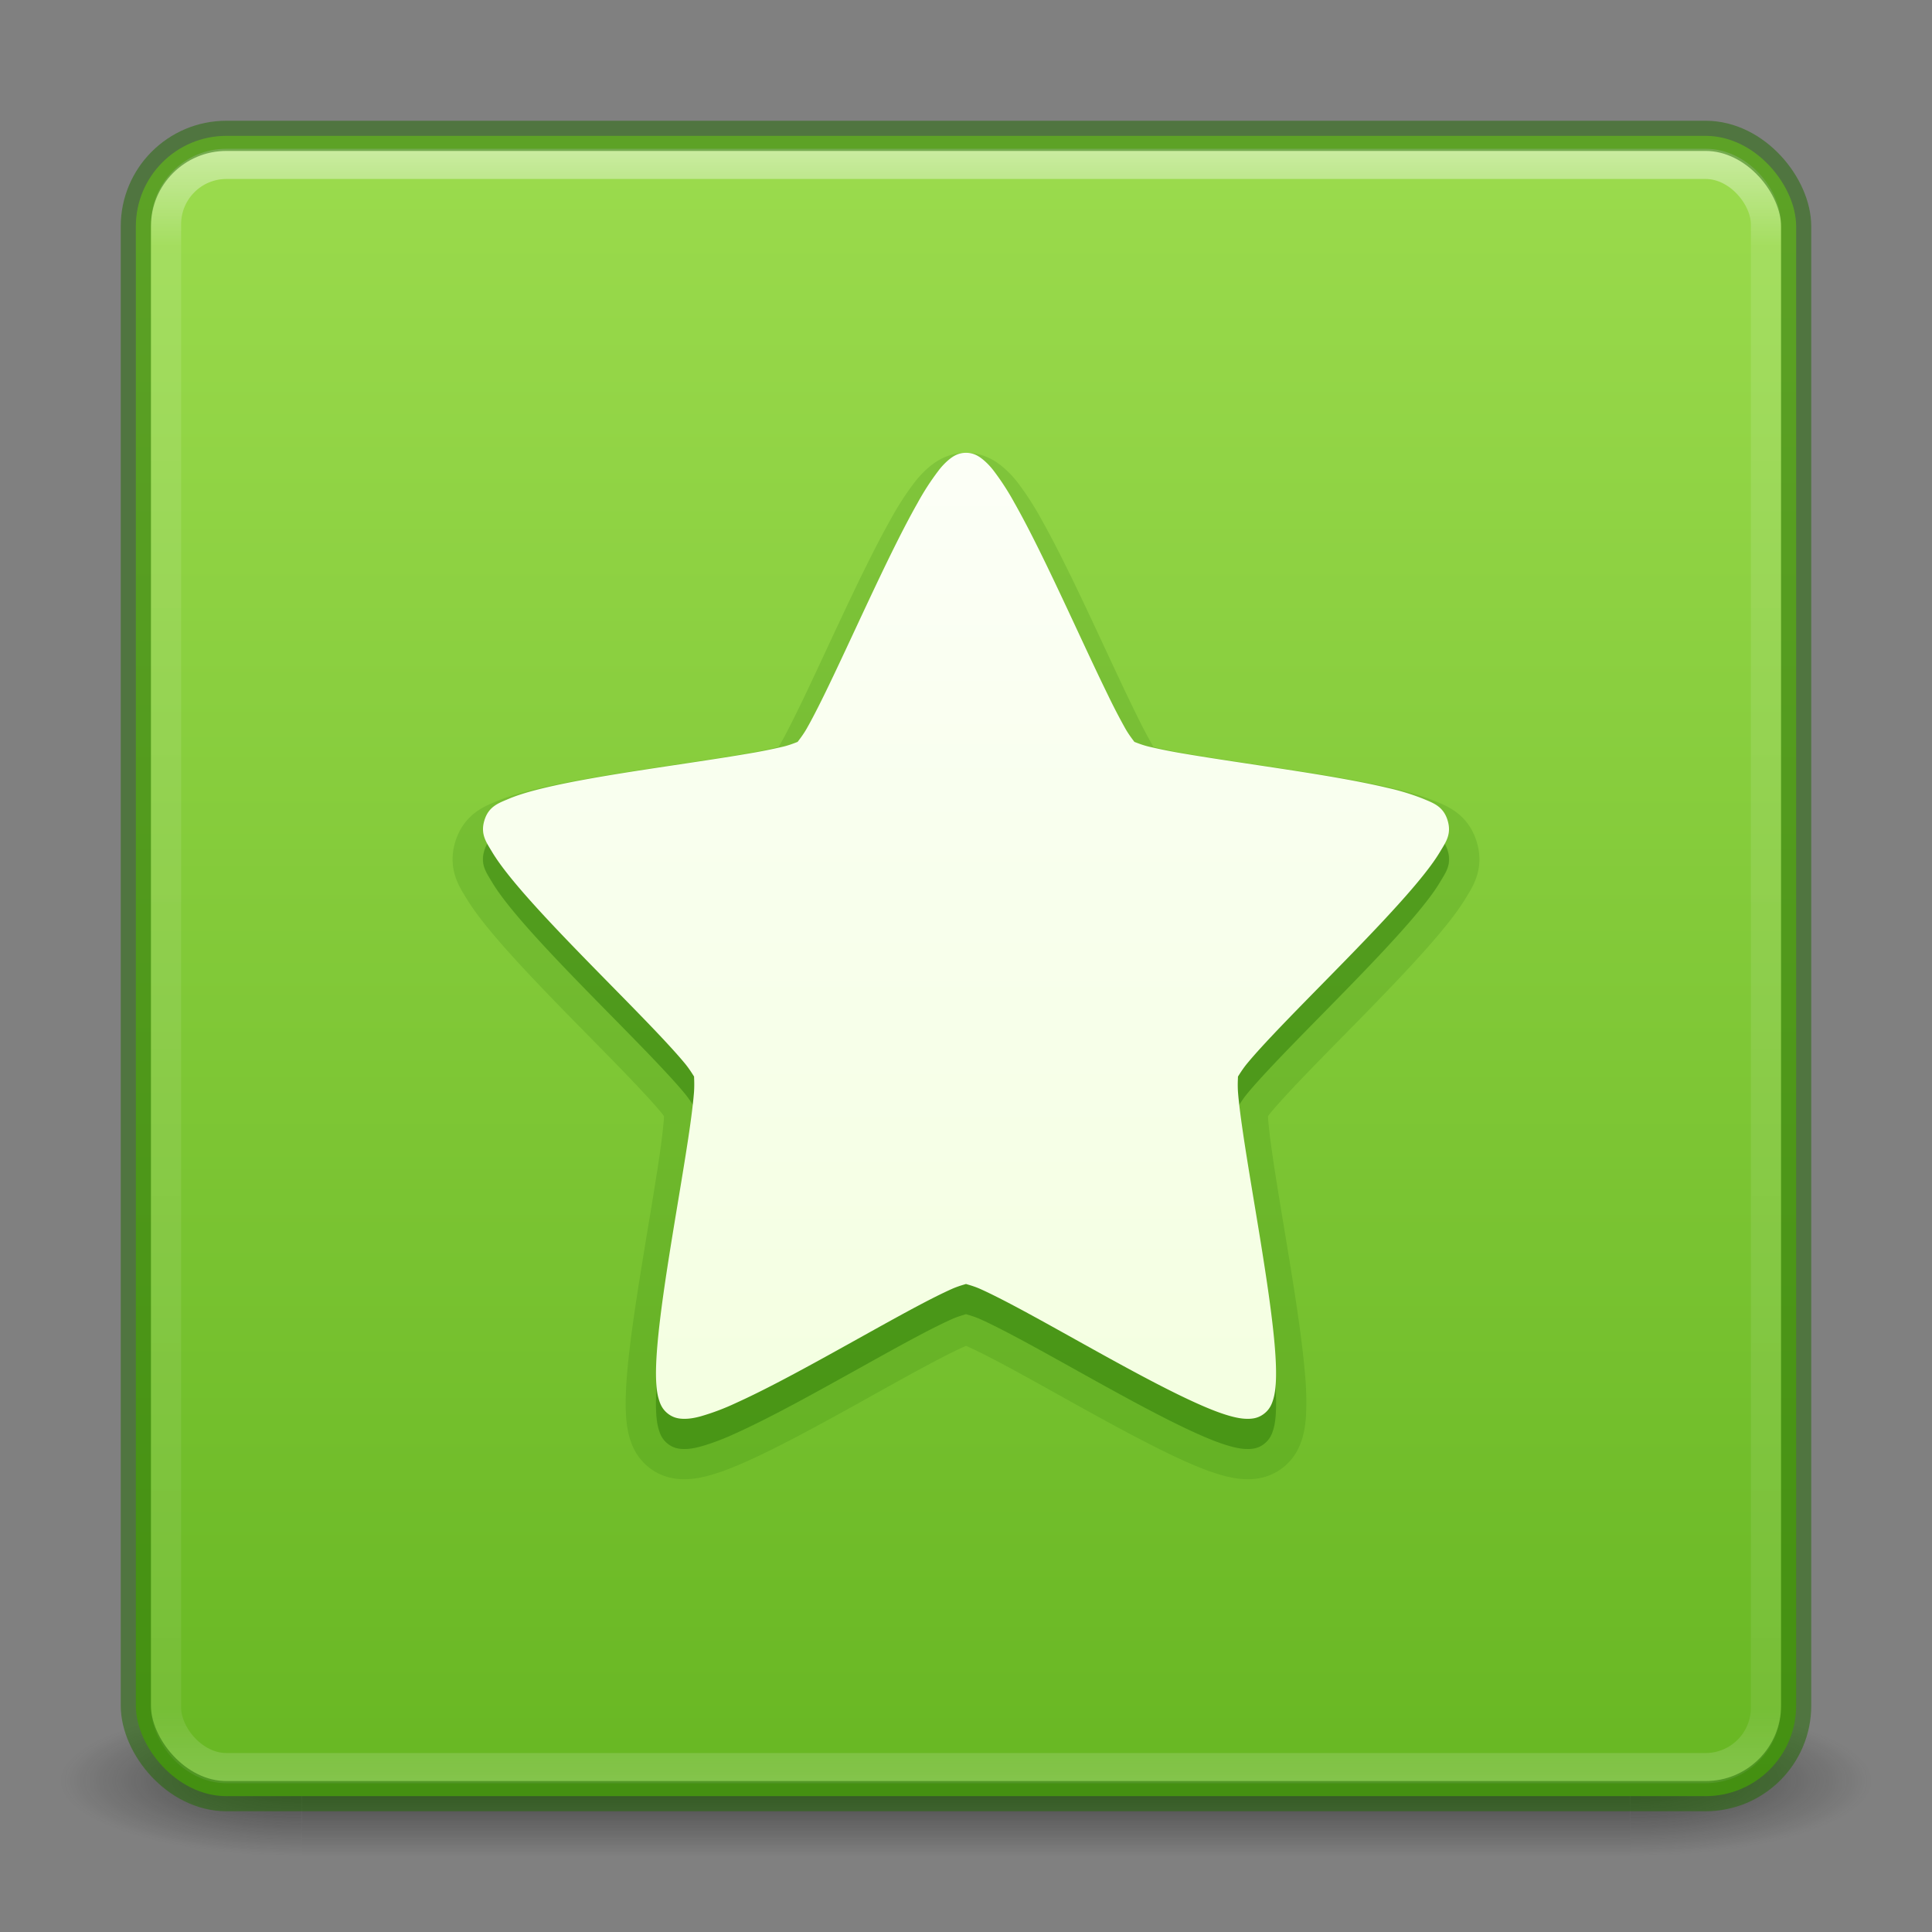
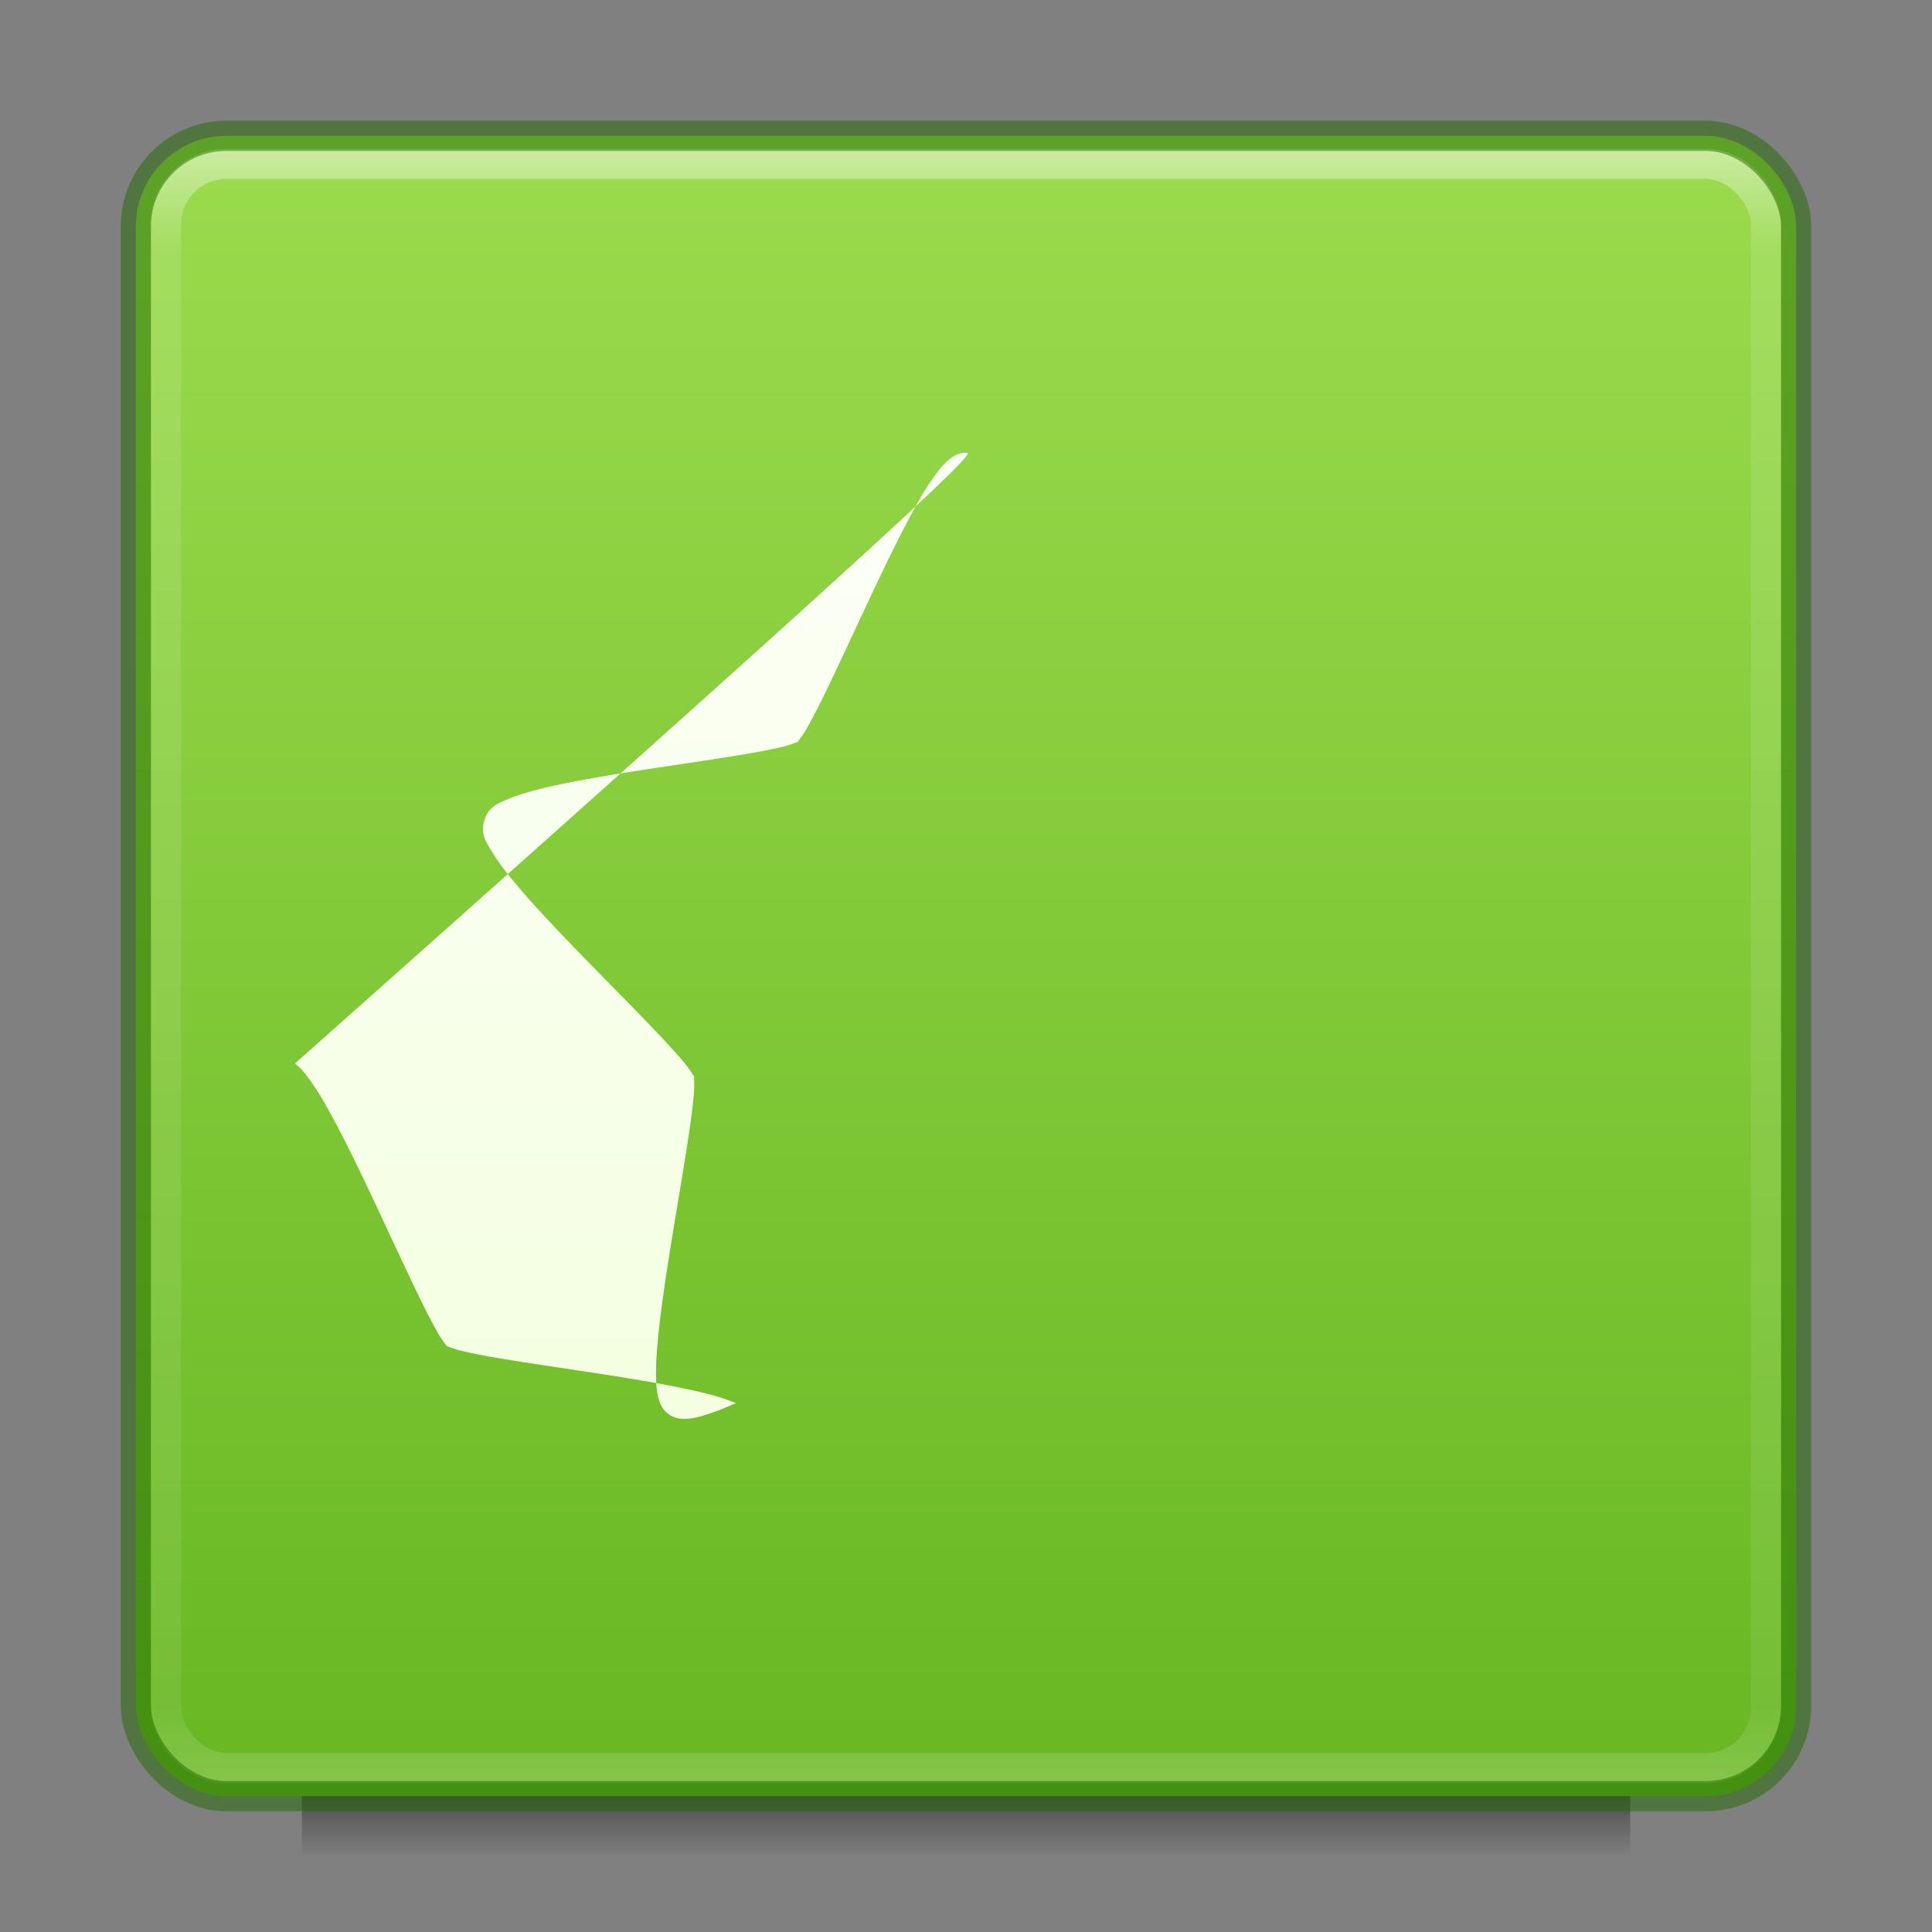
<svg xmlns="http://www.w3.org/2000/svg" xmlns:xlink="http://www.w3.org/1999/xlink" height="64" width="64">
  <rect width="100%" height="100%" fill="#808080" stroke="none" />
  <defs>
    <linearGradient id="f">
      <stop offset="0" stop-color="#fff" />
      <stop offset="1" stop-color="#d1ff82" />
    </linearGradient>
    <linearGradient id="e">
      <stop offset="0" stop-color="#9bdb4d" />
      <stop offset="1" stop-color="#68b723" />
    </linearGradient>
    <linearGradient gradientTransform="matrix(1.432 0 0 1.436 -2.378 -2.47)" gradientUnits="userSpaceOnUse" xlink:href="#a" id="k" y2="43" x2="24" y1="5" x1="24" />
    <linearGradient id="a">
      <stop offset="0" stop-color="#fff" />
      <stop offset=".063" stop-color="#fff" stop-opacity=".235" />
      <stop offset=".951" stop-color="#fff" stop-opacity=".157" />
      <stop offset="1" stop-color="#fff" stop-opacity=".392" />
    </linearGradient>
    <linearGradient id="b">
      <stop offset="0" stop-color="#181818" />
      <stop offset="1" stop-color="#181818" stop-opacity="0" />
    </linearGradient>
    <linearGradient id="c">
      <stop offset="0" stop-color="#181818" />
      <stop offset="1" stop-color="#181818" stop-opacity="0" />
    </linearGradient>
    <linearGradient id="d">
      <stop offset="0" stop-color="#181818" stop-opacity="0" />
      <stop offset=".5" stop-color="#181818" />
      <stop offset="1" stop-color="#181818" stop-opacity="0" />
    </linearGradient>
    <linearGradient gradientTransform="matrix(.995 0 0 1 .114 0)" gradientUnits="userSpaceOnUse" xlink:href="#d" id="i" y2="39.999" x2="25.058" y1="47.028" x1="25.058" />
    <linearGradient gradientUnits="userSpaceOnUse" y2="59.185" x2="31.585" y1="4.63" x1="31.585" id="j" xlink:href="#e" />
    <linearGradient gradientTransform="translate(0 -1)" gradientUnits="userSpaceOnUse" y2="185" x2="32" y1="4" x1="32" id="l" xlink:href="#f" />
    <radialGradient gradientTransform="matrix(2.03 0 0 1.4 27.788 -17.4)" gradientUnits="userSpaceOnUse" xlink:href="#b" id="g" fy="43.5" fx="4.993" r="2.5" cy="43.5" cx="4.993" />
    <radialGradient gradientTransform="matrix(2.03 0 0 1.4 -20.212 -104.4)" gradientUnits="userSpaceOnUse" xlink:href="#c" id="h" fy="43.5" fx="4.993" r="2.5" cy="43.5" cx="4.993" />
  </defs>
  <g opacity=".6">
-     <path fill="url(#g)" d="M37.933 40H43v7h-5.067z" transform="matrix(1.579 0 0 .714 -5.895 27.929)" />
-     <path transform="matrix(-1.579 0 0 -.714 -5.895 27.929)" fill="url(#h)" d="M-10.067-47H-5v7h-5.067z" />
    <path fill="url(#i)" d="M10.067 40h27.867v7H10.067z" transform="matrix(1.579 0 0 .714 -5.895 27.929)" />
  </g>
  <rect width="55" height="55" rx="3" ry="3" x="4.5" y="4.5" style="marker:none" color="#000" overflow="visible" fill="url(#j)" />
  <rect width="53" height="53.142" rx="2" ry="2" x="5.5" y="5.429" opacity=".5" fill="none" stroke="url(#k)" stroke-linecap="round" stroke-linejoin="round" />
  <rect width="55" height="55" rx="3" ry="3" x="4.5" y="4.5" style="marker:none" color="#000" overflow="visible" opacity=".5" fill="none" stroke="#206b00" stroke-linecap="round" stroke-linejoin="round" />
-   <path d="M32 16c-.254 0-.42.11-.553.215a2.197 2.197 0 00-.354.368 8.453 8.453 0 00-.698 1.078c-.49.863-1.038 1.994-1.578 3.141-.54 1.148-1.072 2.311-1.517 3.219-.223.454-.424.845-.588 1.13-.164.283-.348.478-.288.432.06-.045-.165.073-.47.148-.306.076-.72.156-1.2.238-.957.164-2.174.337-3.38.523-1.206.185-2.4.383-3.337.606-.468.112-.87.228-1.198.367-.329.139-.657.247-.799.706-.141.459.06.726.246 1.037.186.312.444.653.76 1.032.63.757 1.485 1.653 2.356 2.548.872.894 1.762 1.785 2.445 2.51.342.362.634.684.84.935.207.252.325.485.307.427-.018-.058.016.21-.01.542-.027.332-.081.772-.155 1.277-.148 1.01-.368 2.28-.573 3.542-.205 1.262-.395 2.514-.482 3.514-.043.5-.061.936-.037 1.3.012.183.032.347.079.509.047.161.116.34.313.491.197.15.397.168.567.165.17-.003.33-.034.502-.08.344-.09.734-.244 1.175-.443.882-.397 1.958-.974 3.037-1.569 1.08-.595 2.16-1.208 3.027-1.666.433-.23.814-.42 1.104-.548.29-.128.544-.171.459-.171-.086 0 .17.043.46.17.29.129.672.32 1.105.549.867.458 1.947 1.071 3.026 1.666 1.08.595 2.155 1.172 3.037 1.569.441.199.832.353 1.176.444.172.045.333.076.502.079.17.003.37-.014.567-.165.197-.15.265-.33.313-.491.047-.162.067-.326.079-.509a8.84 8.84 0 00-.038-1.3c-.086-1-.276-2.252-.481-3.514-.205-1.262-.426-2.532-.573-3.542-.074-.505-.13-.945-.157-1.277-.026-.332.01-.6-.008-.542-.018.058.1-.175.306-.427.207-.251.499-.573.84-.935.684-.725 1.571-1.616 2.443-2.51.872-.895 1.727-1.791 2.357-2.548.316-.379.576-.72.761-1.032.186-.311.386-.578.244-1.037-.142-.459-.468-.567-.796-.706a7.81 7.81 0 00-1.2-.367c-.937-.223-2.13-.421-3.336-.606-1.206-.186-2.423-.36-3.38-.523a18.119 18.119 0 01-1.199-.238c-.305-.075-.533-.193-.473-.148.06.046-.121-.149-.285-.433a20.325 20.325 0 01-.588-1.13c-.445-.907-.977-2.07-1.517-3.218-.54-1.147-1.088-2.278-1.578-3.141a8.453 8.453 0 00-.698-1.078 2.208 2.208 0 00-.357-.368C32.42 16.11 32.253 16 32 16z" style="line-height:normal;font-variant-ligatures:normal;font-variant-position:normal;font-variant-caps:normal;font-variant-numeric:normal;font-variant-alternates:normal;font-feature-settings:normal;text-indent:0;text-align:start;text-decoration-line:none;text-decoration-style:solid;text-decoration-color:#000;text-transform:none;text-orientation:mixed;white-space:normal;shape-padding:0;isolation:auto;mix-blend-mode:normal;solid-color:#000;solid-opacity:1;marker:none" color="#000" font-weight="400" font-family="sans-serif" overflow="visible" opacity=".15" fill="#206b00" stroke="#206b00" stroke-width="2" stroke-linejoin="round" />
-   <path style="line-height:normal;font-variant-ligatures:normal;font-variant-position:normal;font-variant-caps:normal;font-variant-numeric:normal;font-variant-alternates:normal;font-feature-settings:normal;text-indent:0;text-align:start;text-decoration-line:none;text-decoration-style:solid;text-decoration-color:#000;text-transform:none;text-orientation:mixed;white-space:normal;shape-padding:0;isolation:auto;mix-blend-mode:normal;solid-color:#000;solid-opacity:1;marker:none" d="M32 16c-.253 0-.42.11-.552.215a2.197 2.197 0 00-.354.368 8.454 8.454 0 00-.698 1.078c-.49.863-1.037 1.994-1.577 3.141-.54 1.148-1.072 2.311-1.517 3.219-.223.454-.424.845-.588 1.13-.163.283-.347.478-.287.432.06-.045-.165.073-.47.148a18.1 18.1 0 01-1.199.238c-.957.164-2.173.337-3.38.523-1.205.185-2.399.383-3.335.606-.467.112-.87.228-1.197.367-.329.139-.657.247-.798.706-.142.459.06.726.245 1.037.186.312.444.653.759 1.032.63.757 1.485 1.653 2.356 2.548.872.894 1.76 1.785 2.444 2.51.341.362.633.684.84.935.206.252.324.485.306.427-.018-.058.016.21-.01.542-.027.332-.081.772-.155 1.277-.148 1.01-.368 2.28-.573 3.542-.205 1.262-.394 2.514-.481 3.514-.043.5-.062.936-.038 1.3.012.183.032.347.08.509.047.161.115.34.312.491.197.15.397.168.567.165.17-.003.33-.034.502-.08a7.82 7.82 0 001.175-.443c.881-.397 1.956-.974 3.035-1.569 1.08-.595 2.159-1.208 3.025-1.666.434-.23.815-.42 1.104-.548.29-.128.544-.171.459-.171-.086 0 .17.043.46.17.29.129.671.32 1.104.549.867.458 1.947 1.071 3.025 1.666 1.08.595 2.154 1.172 3.036 1.569.44.199.83.353 1.175.444.172.045.333.076.502.079.17.003.37-.014.567-.165.197-.15.265-.33.312-.491.047-.162.067-.326.08-.509.023-.364.005-.8-.038-1.3-.087-1-.277-2.252-.481-3.514-.205-1.262-.426-2.532-.573-3.542-.074-.505-.13-.945-.157-1.277-.026-.332.01-.6-.008-.542-.018.058.1-.175.306-.427.207-.251.498-.573.84-.935.683-.725 1.57-1.616 2.442-2.51.871-.895 1.725-1.791 2.356-2.548.315-.379.575-.72.76-1.032.186-.311.386-.578.244-1.037-.142-.459-.468-.567-.796-.706a7.805 7.805 0 00-1.2-.367c-.936-.223-2.128-.421-3.333-.606-1.206-.186-2.422-.36-3.38-.523a18.104 18.104 0 01-1.197-.238c-.306-.075-.533-.193-.473-.148.06.046-.122-.149-.286-.433a20.329 20.329 0 01-.587-1.13c-.445-.907-.977-2.07-1.517-3.218-.54-1.147-1.087-2.278-1.577-3.141a8.454 8.454 0 00-.698-1.078 2.207 2.207 0 00-.356-.368C32.419 16.11 32.253 16 32 16z" color="#000" font-weight="400" font-family="sans-serif" overflow="visible" opacity=".3" fill="#206b00" stroke-linejoin="round" />
-   <path d="M32 15c-.253 0-.42.11-.552.215a2.197 2.197 0 00-.354.369 8.454 8.454 0 00-.698 1.077c-.49.863-1.037 1.994-1.577 3.141-.54 1.148-1.072 2.311-1.517 3.219-.223.454-.424.845-.588 1.13-.163.283-.347.478-.287.432.06-.045-.165.073-.47.148a18.1 18.1 0 01-1.199.238c-.957.164-2.173.338-3.38.523-1.205.185-2.399.383-3.335.606-.467.112-.87.228-1.197.367-.329.139-.657.247-.798.706-.142.459.06.726.245 1.037.186.312.444.653.759 1.032.63.757 1.485 1.653 2.356 2.548.872.894 1.76 1.785 2.444 2.51.341.362.633.684.84.935.206.252.324.485.306.427-.018-.058.016.21-.01.542-.027.332-.081.772-.155 1.277-.148 1.01-.368 2.28-.573 3.542-.205 1.262-.394 2.514-.481 3.514-.043.5-.062.936-.038 1.3.012.183.032.347.08.509.047.161.115.34.312.491.197.15.397.168.567.165.17-.003.33-.034.502-.08a7.82 7.82 0 001.175-.443c.881-.397 1.956-.974 3.035-1.569 1.08-.595 2.159-1.208 3.025-1.666.434-.23.815-.42 1.104-.548.29-.128.544-.171.459-.171-.086 0 .17.043.46.17.29.129.671.32 1.104.549.867.458 1.947 1.071 3.025 1.666 1.08.595 2.154 1.172 3.036 1.569.44.199.83.353 1.175.444.172.045.333.076.502.079.17.003.37-.014.567-.165.197-.15.265-.33.312-.491.047-.162.067-.326.08-.509.023-.364.005-.8-.038-1.3-.087-1-.277-2.252-.481-3.514-.205-1.262-.426-2.532-.573-3.542-.074-.505-.13-.945-.157-1.277-.026-.332.01-.6-.008-.542-.018.058.1-.175.306-.427.207-.251.498-.573.84-.935.683-.725 1.57-1.616 2.442-2.51.871-.895 1.725-1.791 2.356-2.548.315-.379.575-.72.76-1.032.186-.311.386-.578.244-1.037-.142-.459-.468-.567-.796-.706a7.805 7.805 0 00-1.2-.367c-.936-.223-2.128-.421-3.333-.606-1.206-.185-2.422-.36-3.38-.523a18.104 18.104 0 01-1.197-.238c-.306-.075-.533-.193-.473-.148.06.046-.122-.149-.286-.433a20.329 20.329 0 01-.587-1.13c-.445-.907-.977-2.07-1.517-3.218-.54-1.147-1.087-2.278-1.577-3.141a8.454 8.454 0 00-.698-1.078 2.207 2.207 0 00-.356-.368C32.419 15.11 32.253 15 32 15z" style="line-height:normal;font-variant-ligatures:normal;font-variant-position:normal;font-variant-caps:normal;font-variant-numeric:normal;font-variant-alternates:normal;font-feature-settings:normal;text-indent:0;text-align:start;text-decoration-line:none;text-decoration-style:solid;text-decoration-color:#000;text-transform:none;text-orientation:mixed;white-space:normal;shape-padding:0;isolation:auto;mix-blend-mode:normal;solid-color:#000;solid-opacity:1;marker:none" color="#000" font-weight="400" font-family="sans-serif" overflow="visible" fill="url(#l)" stroke-linejoin="round" />
+   <path d="M32 15c-.253 0-.42.11-.552.215a2.197 2.197 0 00-.354.369 8.454 8.454 0 00-.698 1.077c-.49.863-1.037 1.994-1.577 3.141-.54 1.148-1.072 2.311-1.517 3.219-.223.454-.424.845-.588 1.13-.163.283-.347.478-.287.432.06-.045-.165.073-.47.148a18.1 18.1 0 01-1.199.238c-.957.164-2.173.338-3.38.523-1.205.185-2.399.383-3.335.606-.467.112-.87.228-1.197.367-.329.139-.657.247-.798.706-.142.459.06.726.245 1.037.186.312.444.653.759 1.032.63.757 1.485 1.653 2.356 2.548.872.894 1.76 1.785 2.444 2.51.341.362.633.684.84.935.206.252.324.485.306.427-.018-.058.016.21-.01.542-.027.332-.081.772-.155 1.277-.148 1.01-.368 2.28-.573 3.542-.205 1.262-.394 2.514-.481 3.514-.043.5-.062.936-.038 1.3.012.183.032.347.08.509.047.161.115.34.312.491.197.15.397.168.567.165.17-.003.33-.034.502-.08a7.82 7.82 0 001.175-.443a7.805 7.805 0 00-1.2-.367c-.936-.223-2.128-.421-3.333-.606-1.206-.185-2.422-.36-3.38-.523a18.104 18.104 0 01-1.197-.238c-.306-.075-.533-.193-.473-.148.06.046-.122-.149-.286-.433a20.329 20.329 0 01-.587-1.13c-.445-.907-.977-2.07-1.517-3.218-.54-1.147-1.087-2.278-1.577-3.141a8.454 8.454 0 00-.698-1.078 2.207 2.207 0 00-.356-.368C32.419 15.11 32.253 15 32 15z" style="line-height:normal;font-variant-ligatures:normal;font-variant-position:normal;font-variant-caps:normal;font-variant-numeric:normal;font-variant-alternates:normal;font-feature-settings:normal;text-indent:0;text-align:start;text-decoration-line:none;text-decoration-style:solid;text-decoration-color:#000;text-transform:none;text-orientation:mixed;white-space:normal;shape-padding:0;isolation:auto;mix-blend-mode:normal;solid-color:#000;solid-opacity:1;marker:none" color="#000" font-weight="400" font-family="sans-serif" overflow="visible" fill="url(#l)" stroke-linejoin="round" />
</svg>